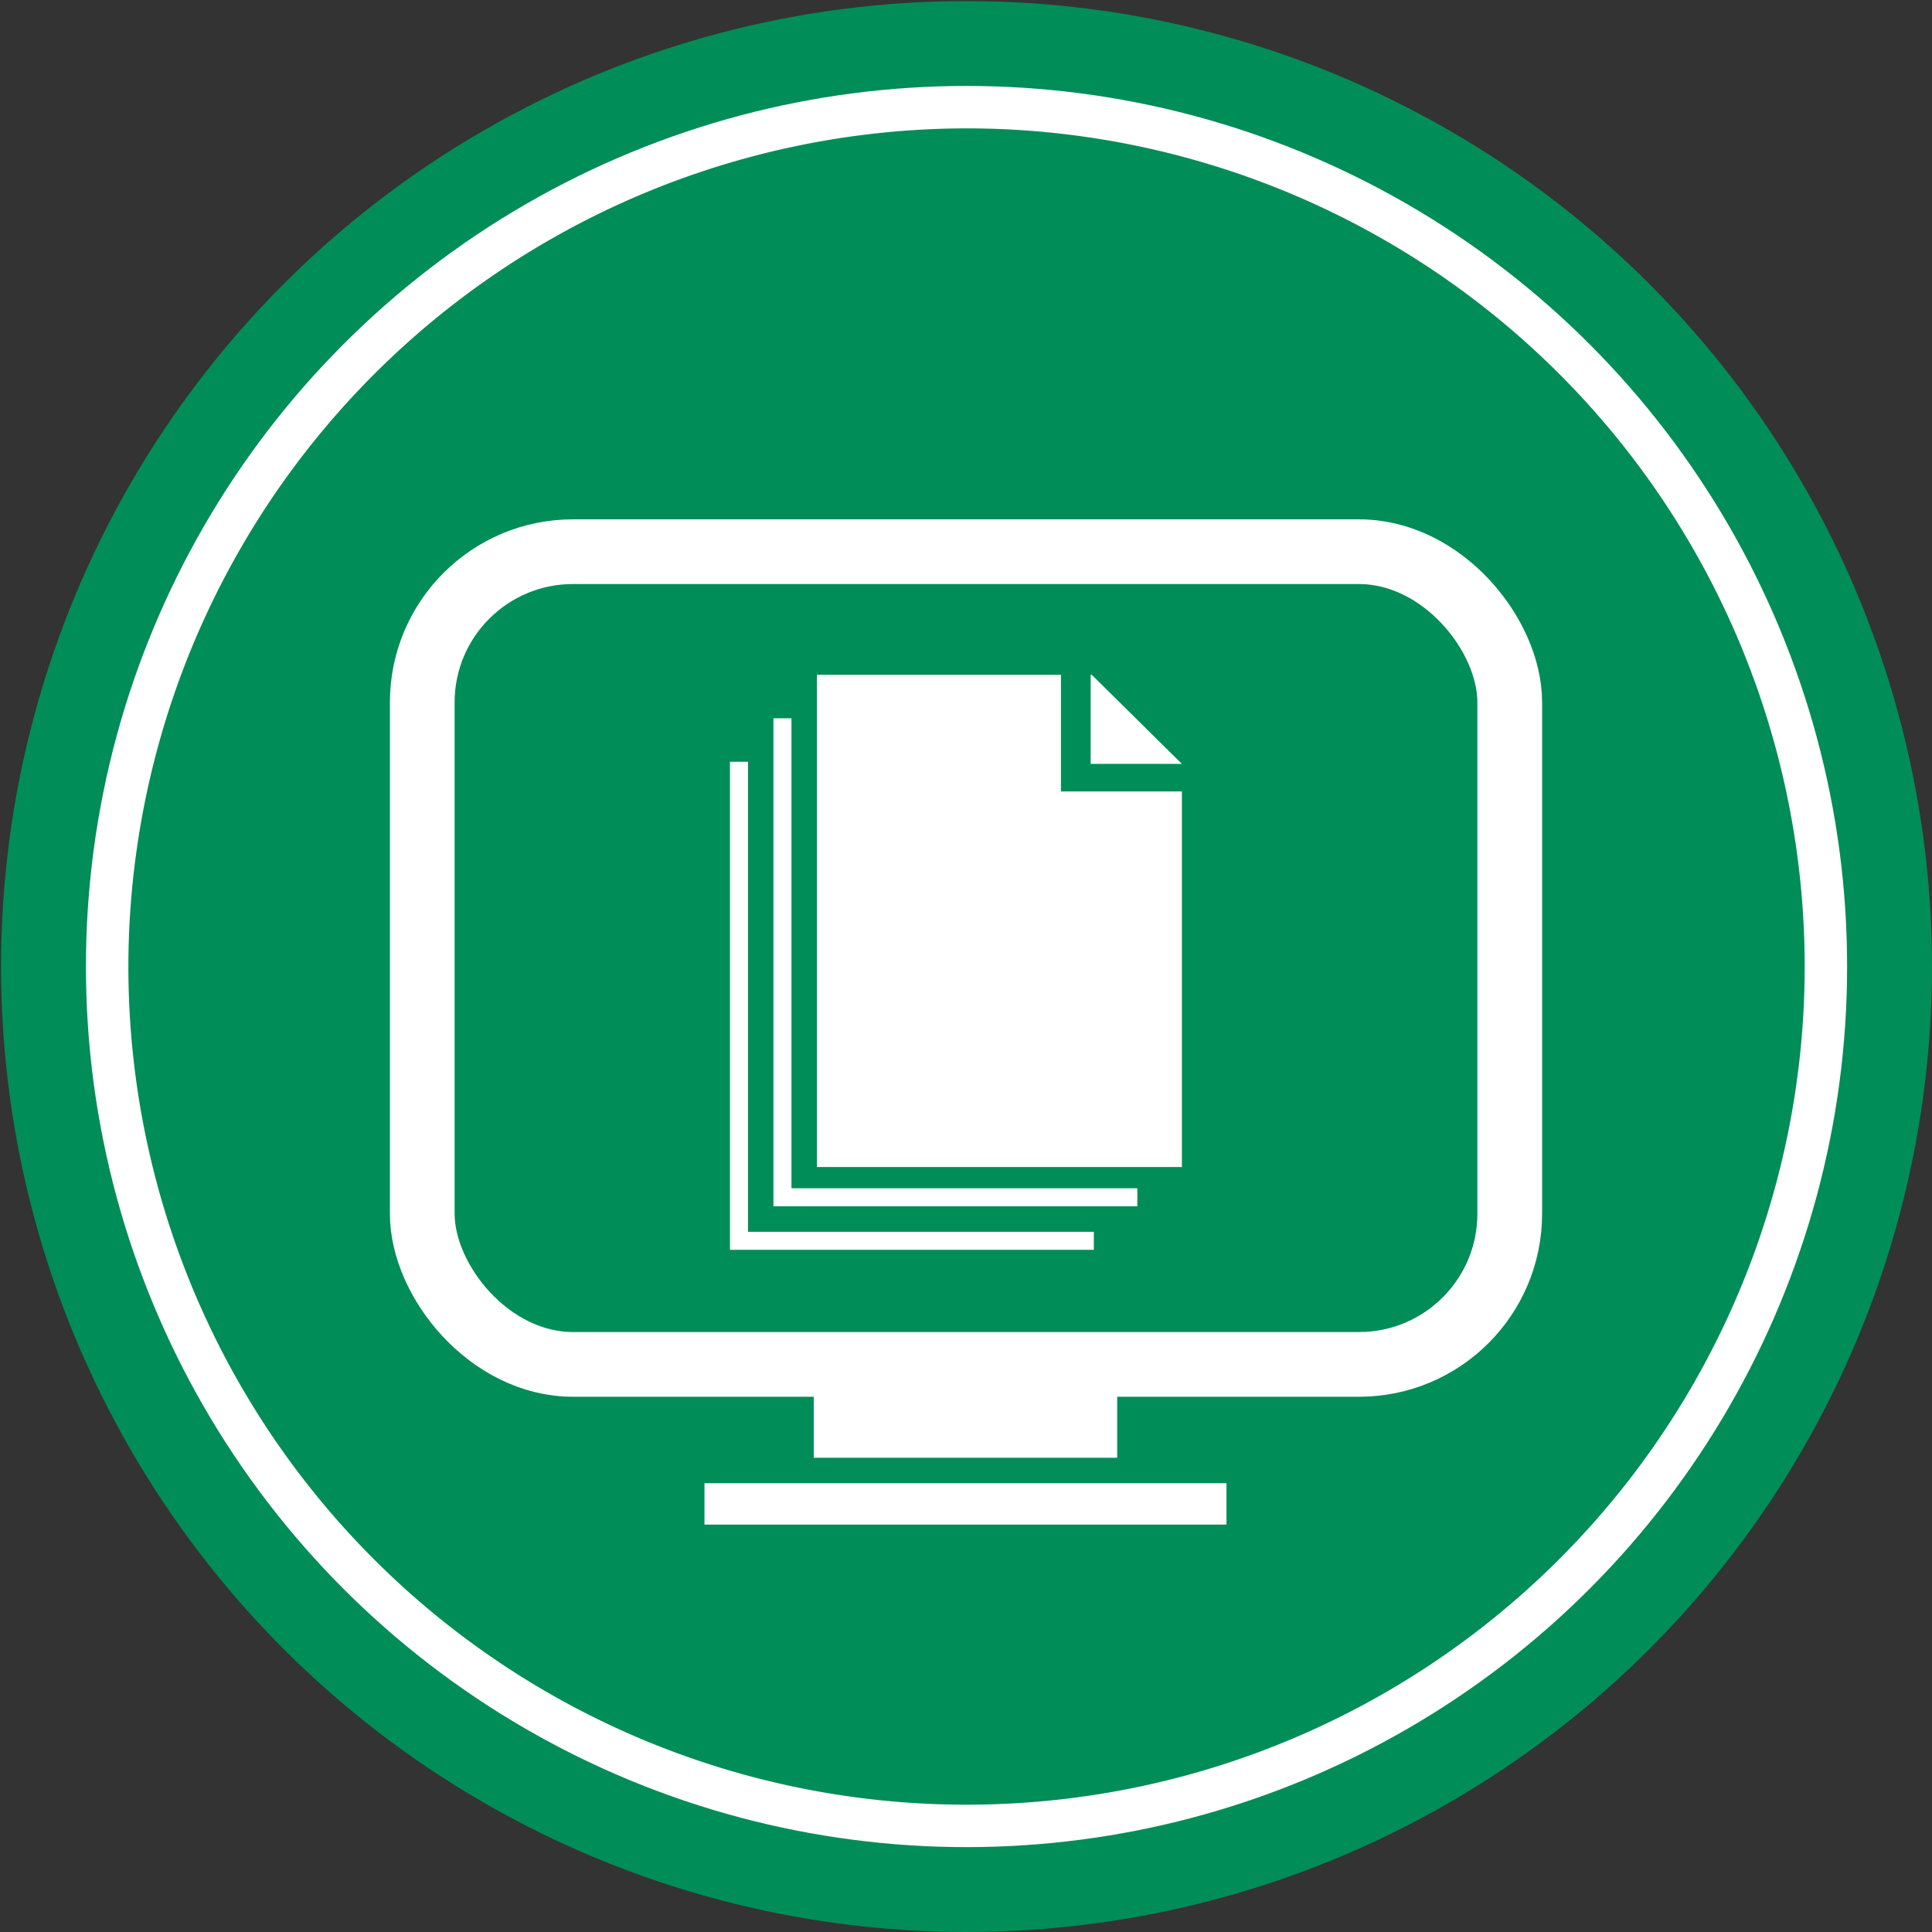
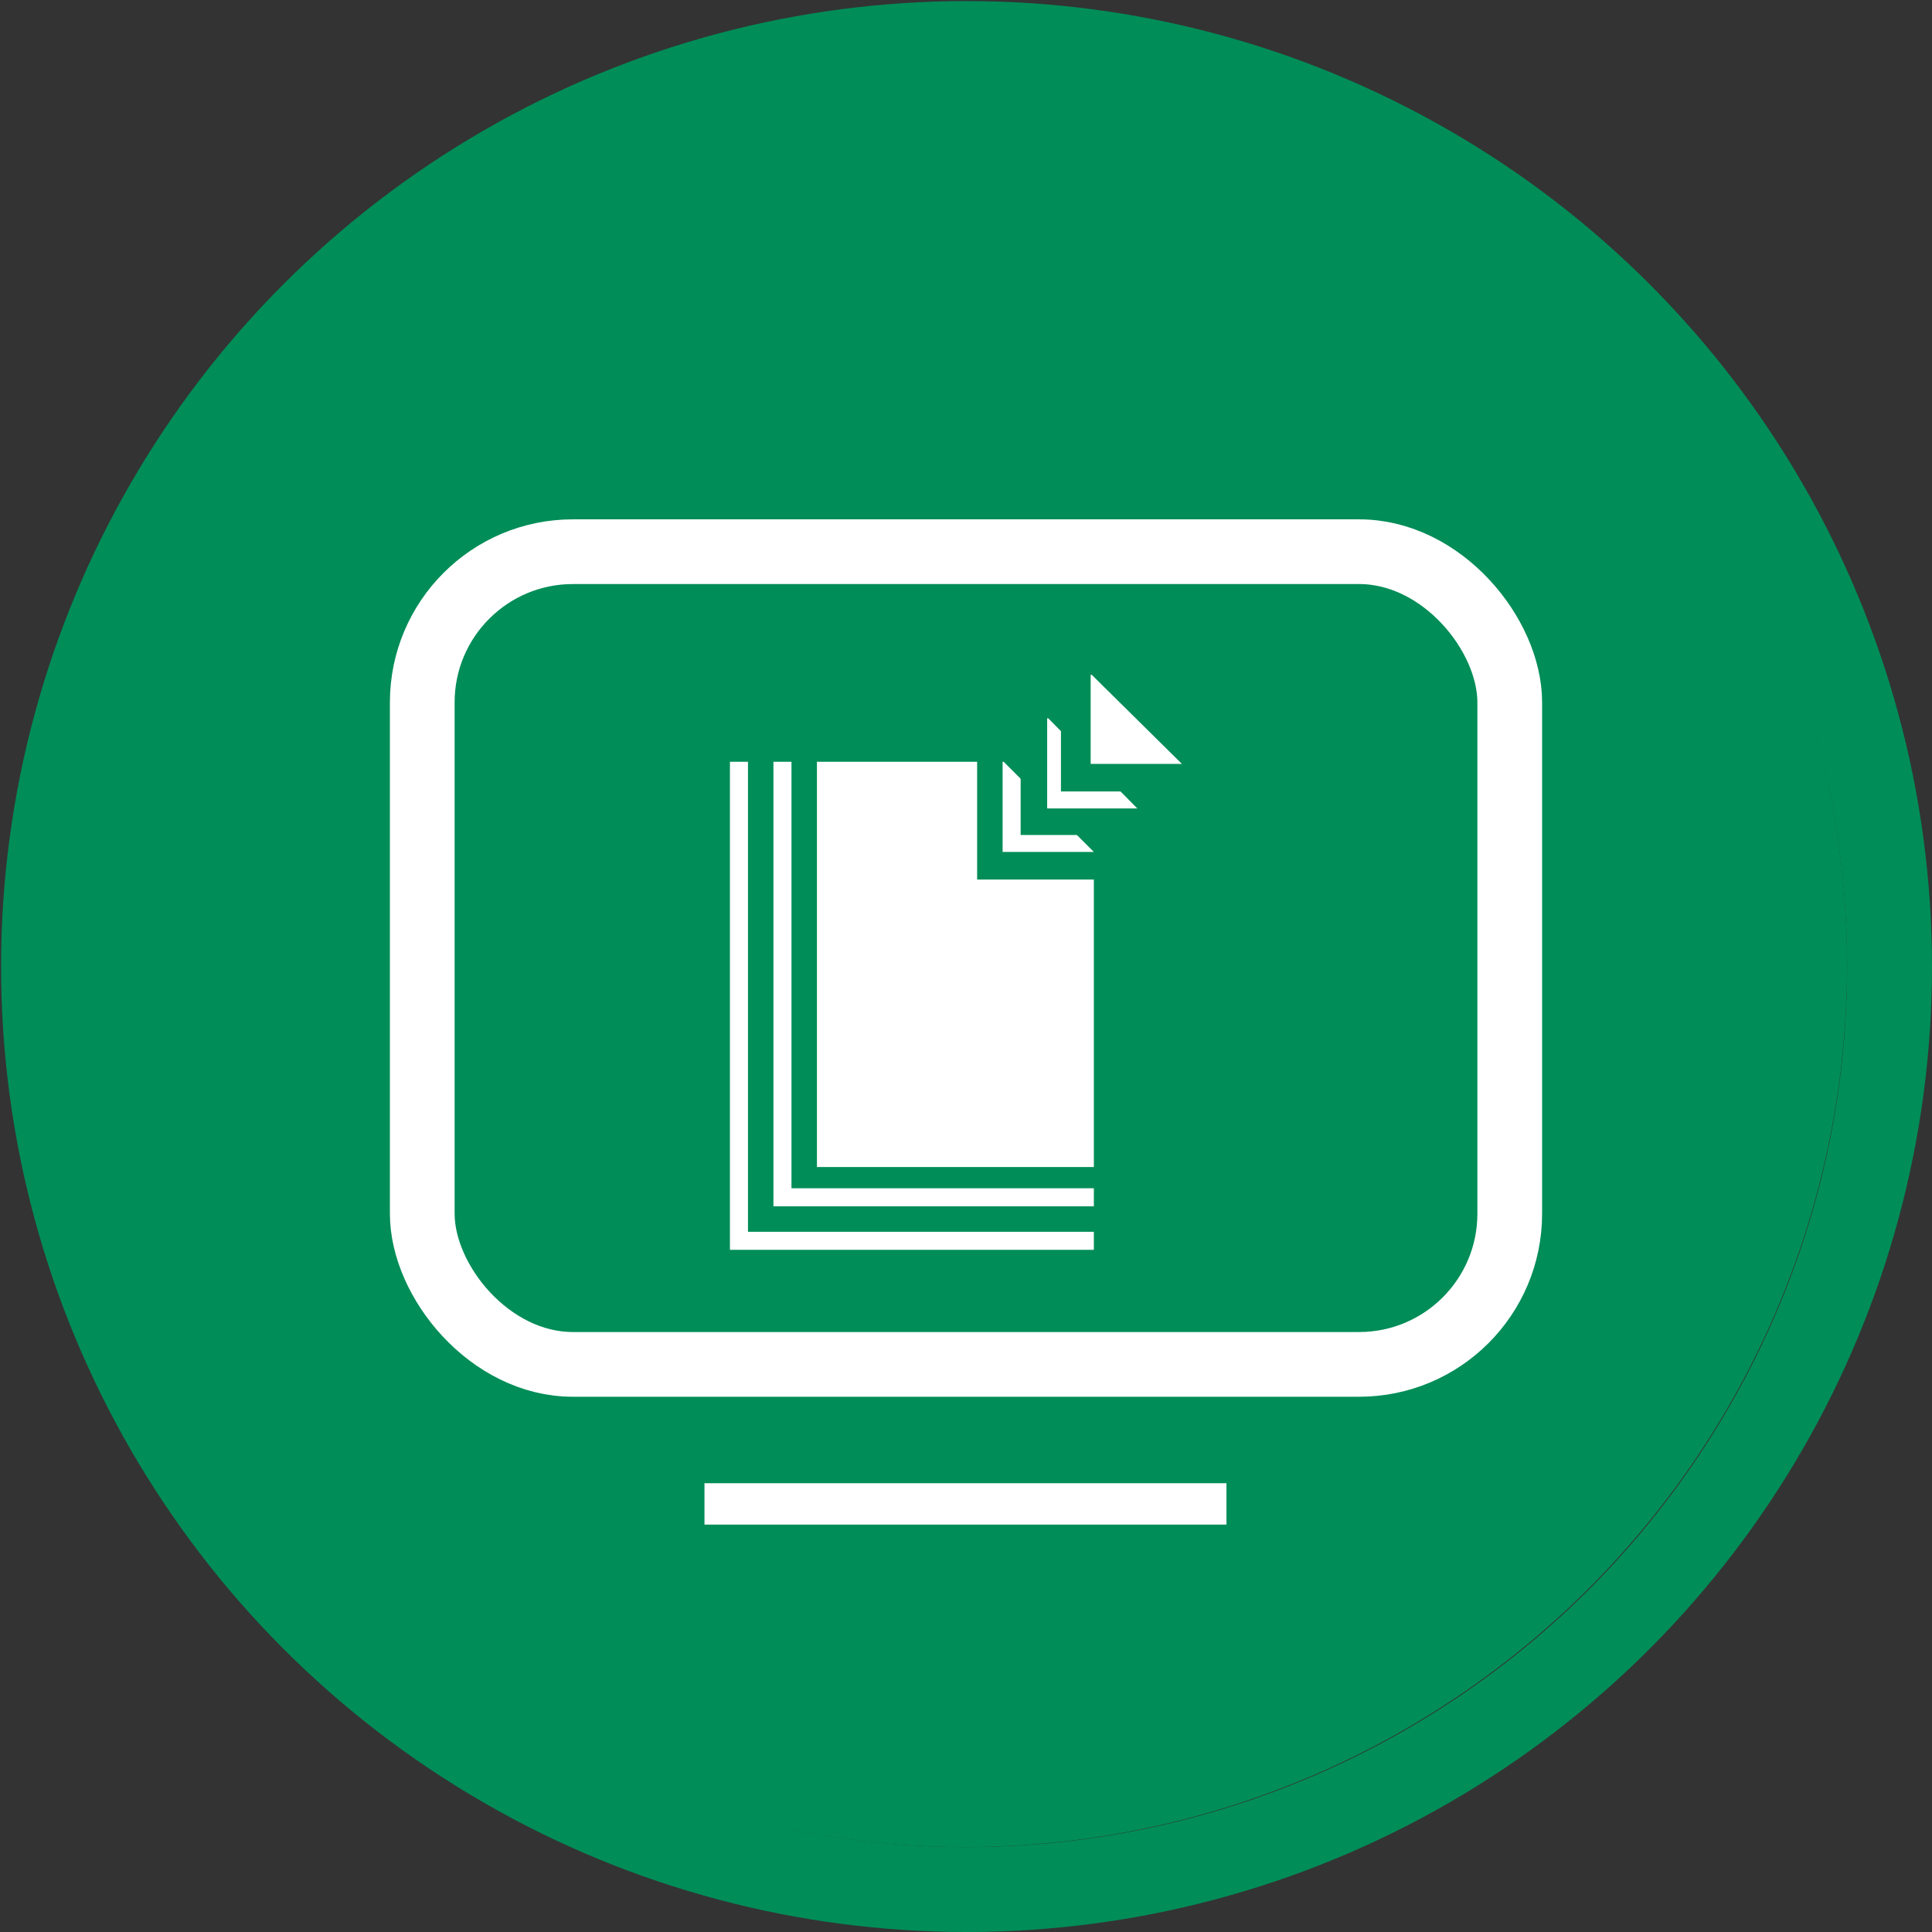
<svg xmlns="http://www.w3.org/2000/svg" width="6.43mm" height="6.43mm" viewBox="0 0 18.21 18.21">
  <rect x="0" y="0" width="18.21" height="18.21" fill="#333333" stroke="none" />
  <defs>
    <style>.cls-1{fill:#008d58;}.cls-2{fill:#fff;}.cls-3,.cls-4{fill:none;stroke-miterlimit:10;}.cls-3{stroke:#008d58;stroke-width:0.8px;}.cls-4{stroke:#fff;stroke-width:0.61px;}</style>
  </defs>
  <g id="Ebene_2" data-name="Ebene 2">
    <g id="Ebene_2-2" data-name="Ebene 2">
      <path class="cls-1" d="M9.11,17.41a8.31,8.31,0,1,1,8.3-8.3A8.32,8.32,0,0,1,9.11,17.41Z" />
-       <path class="cls-2" d="M9.11,1.21a7.9,7.9,0,1,1-7.9,7.9,7.91,7.91,0,0,1,7.9-7.9m0-.81a8.71,8.71,0,1,0,8.7,8.71A8.71,8.71,0,0,0,9.11.4Z" />
      <circle class="cls-3" cx="9.11" cy="9.11" r="8.7" />
      <polygon class="cls-2" points="6.75 11.9 6.75 7.06 9.46 7.06 10.4 7.95 10.43 11.9 6.75 11.9" />
      <path class="cls-1" d="M9.46,7.18l.85.85v3.75H6.88V7.18H9.46m.1-.24H6.63V12h3.92V7.93l-.07-.07L9.64,7l-.08-.07Z" />
      <polygon class="cls-2" points="9.33 8.16 9.33 7.06 9.5 7.06 9.55 7.1 10.43 7.98 10.43 8.16 9.33 8.16" />
      <path class="cls-1" d="M9.46,7.18l.85.85H9.45V7.18h0m.1-.24H9.21V8.29h1.34V7.94l-.07-.08L9.64,7l-.08-.07Z" />
-       <polygon class="cls-2" points="7.17 11.49 7.17 6.65 9.88 6.65 10.81 7.53 10.85 11.49 7.17 11.49" />
      <path class="cls-1" d="M9.88,6.77l.84.85v3.75H7.29V6.77H9.88m.1-.24H7.05v5.08H11V7.52l-.07-.07-.85-.85L10,6.53Z" />
      <polygon class="cls-2" points="9.74 7.75 9.74 6.65 9.92 6.65 9.96 6.68 10.85 7.57 10.85 7.75 9.74 7.75" />
      <path class="cls-1" d="M9.88,6.77l.84.85H9.87V6.77h0m.1-.24H9.62V7.87H11V7.53l-.07-.08-.85-.85L10,6.53Z" />
-       <polygon class="cls-2" points="7.58 11.08 7.58 6.24 10.29 6.24 11.22 7.12 11.26 11.08 7.58 11.08" />
      <path class="cls-1" d="M10.29,6.36l.85.84V11H7.7V6.36h2.59m.1-.25H7.46V11.2h3.92V7.1L11.31,7l-.85-.85-.07-.07Z" />
      <polygon class="cls-2" points="10.16 7.34 10.16 6.24 10.33 6.24 10.38 6.27 11.26 7.15 11.26 7.34 10.16 7.34" />
      <path class="cls-1" d="M10.29,6.36l.85.84h-.86V6.36h0m.1-.25H10V7.46h1.34V7.11L11.31,7l-.85-.85-.07-.07Z" />
      <rect class="cls-4" x="3.98" y="5.2" width="10.25" height="7.66" rx="1.42" transform="translate(18.21 18.06) rotate(-180)" />
-       <rect class="cls-2" x="7.68" y="12.85" width="2.86" height="0.9" transform="translate(18.21 26.59) rotate(-180)" />
      <rect class="cls-2" x="6.65" y="13.97" width="4.92" height="0.39" transform="translate(18.21 28.34) rotate(-180)" />
    </g>
  </g>
</svg>